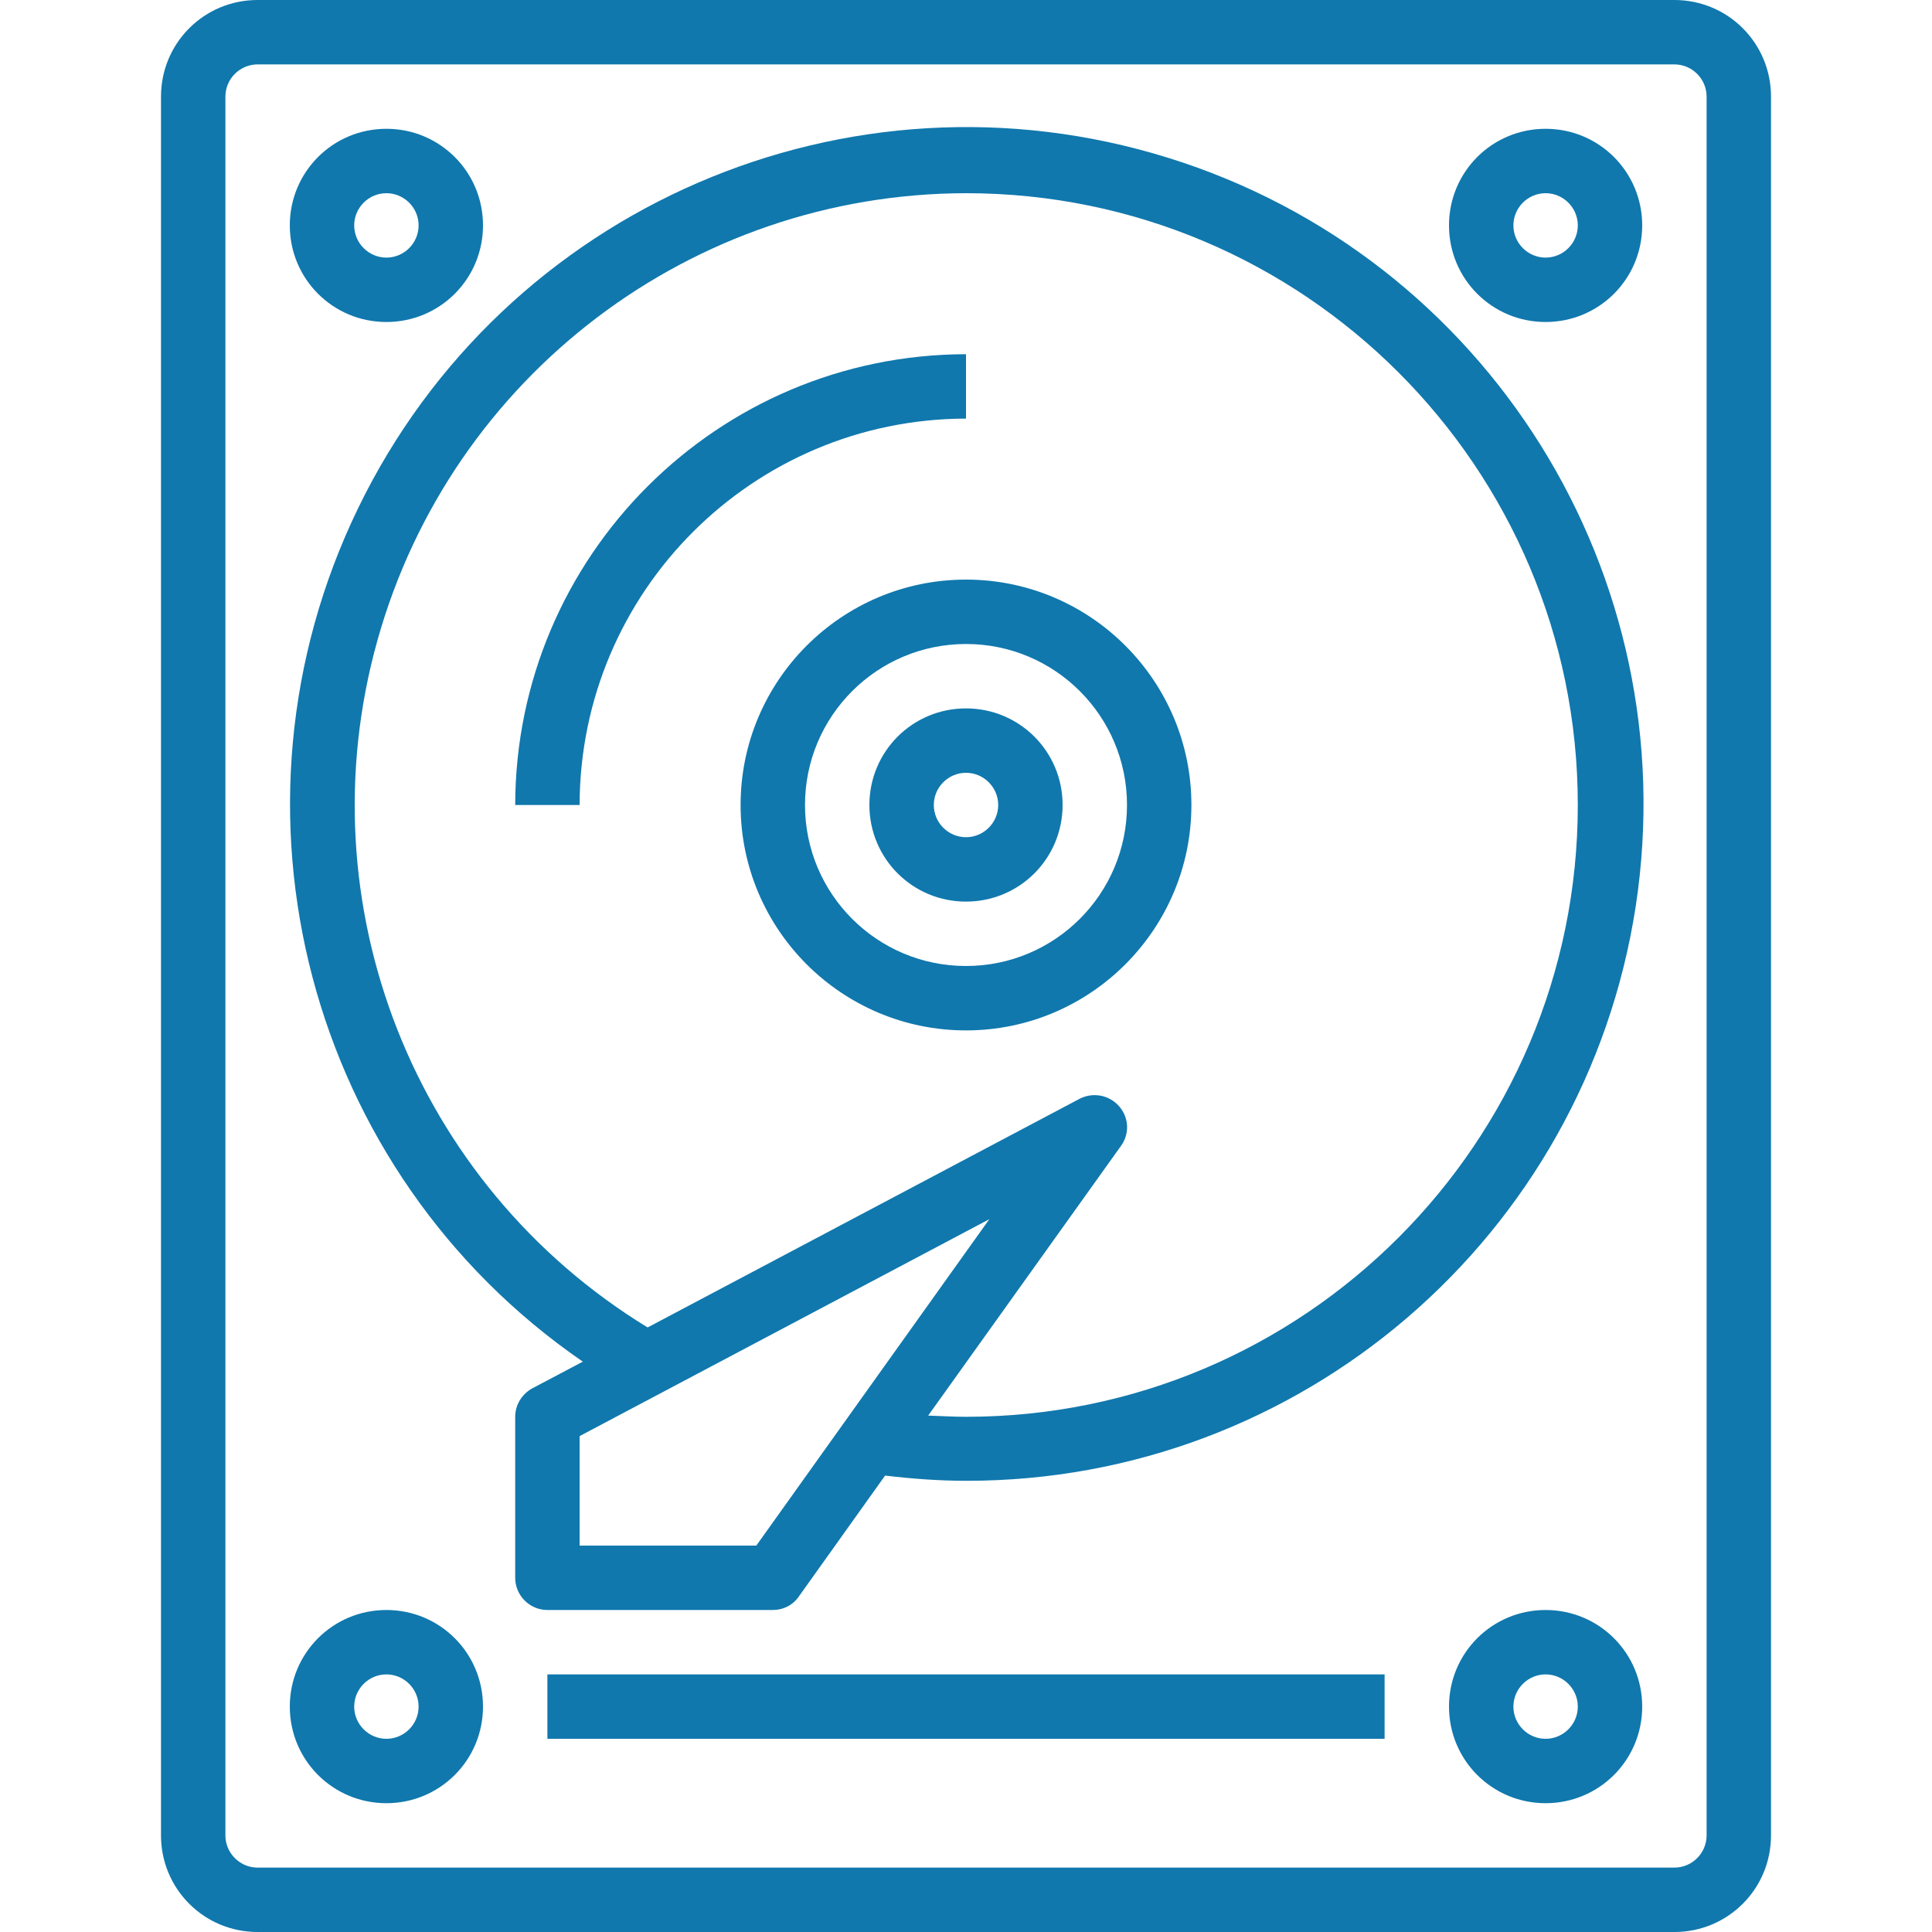
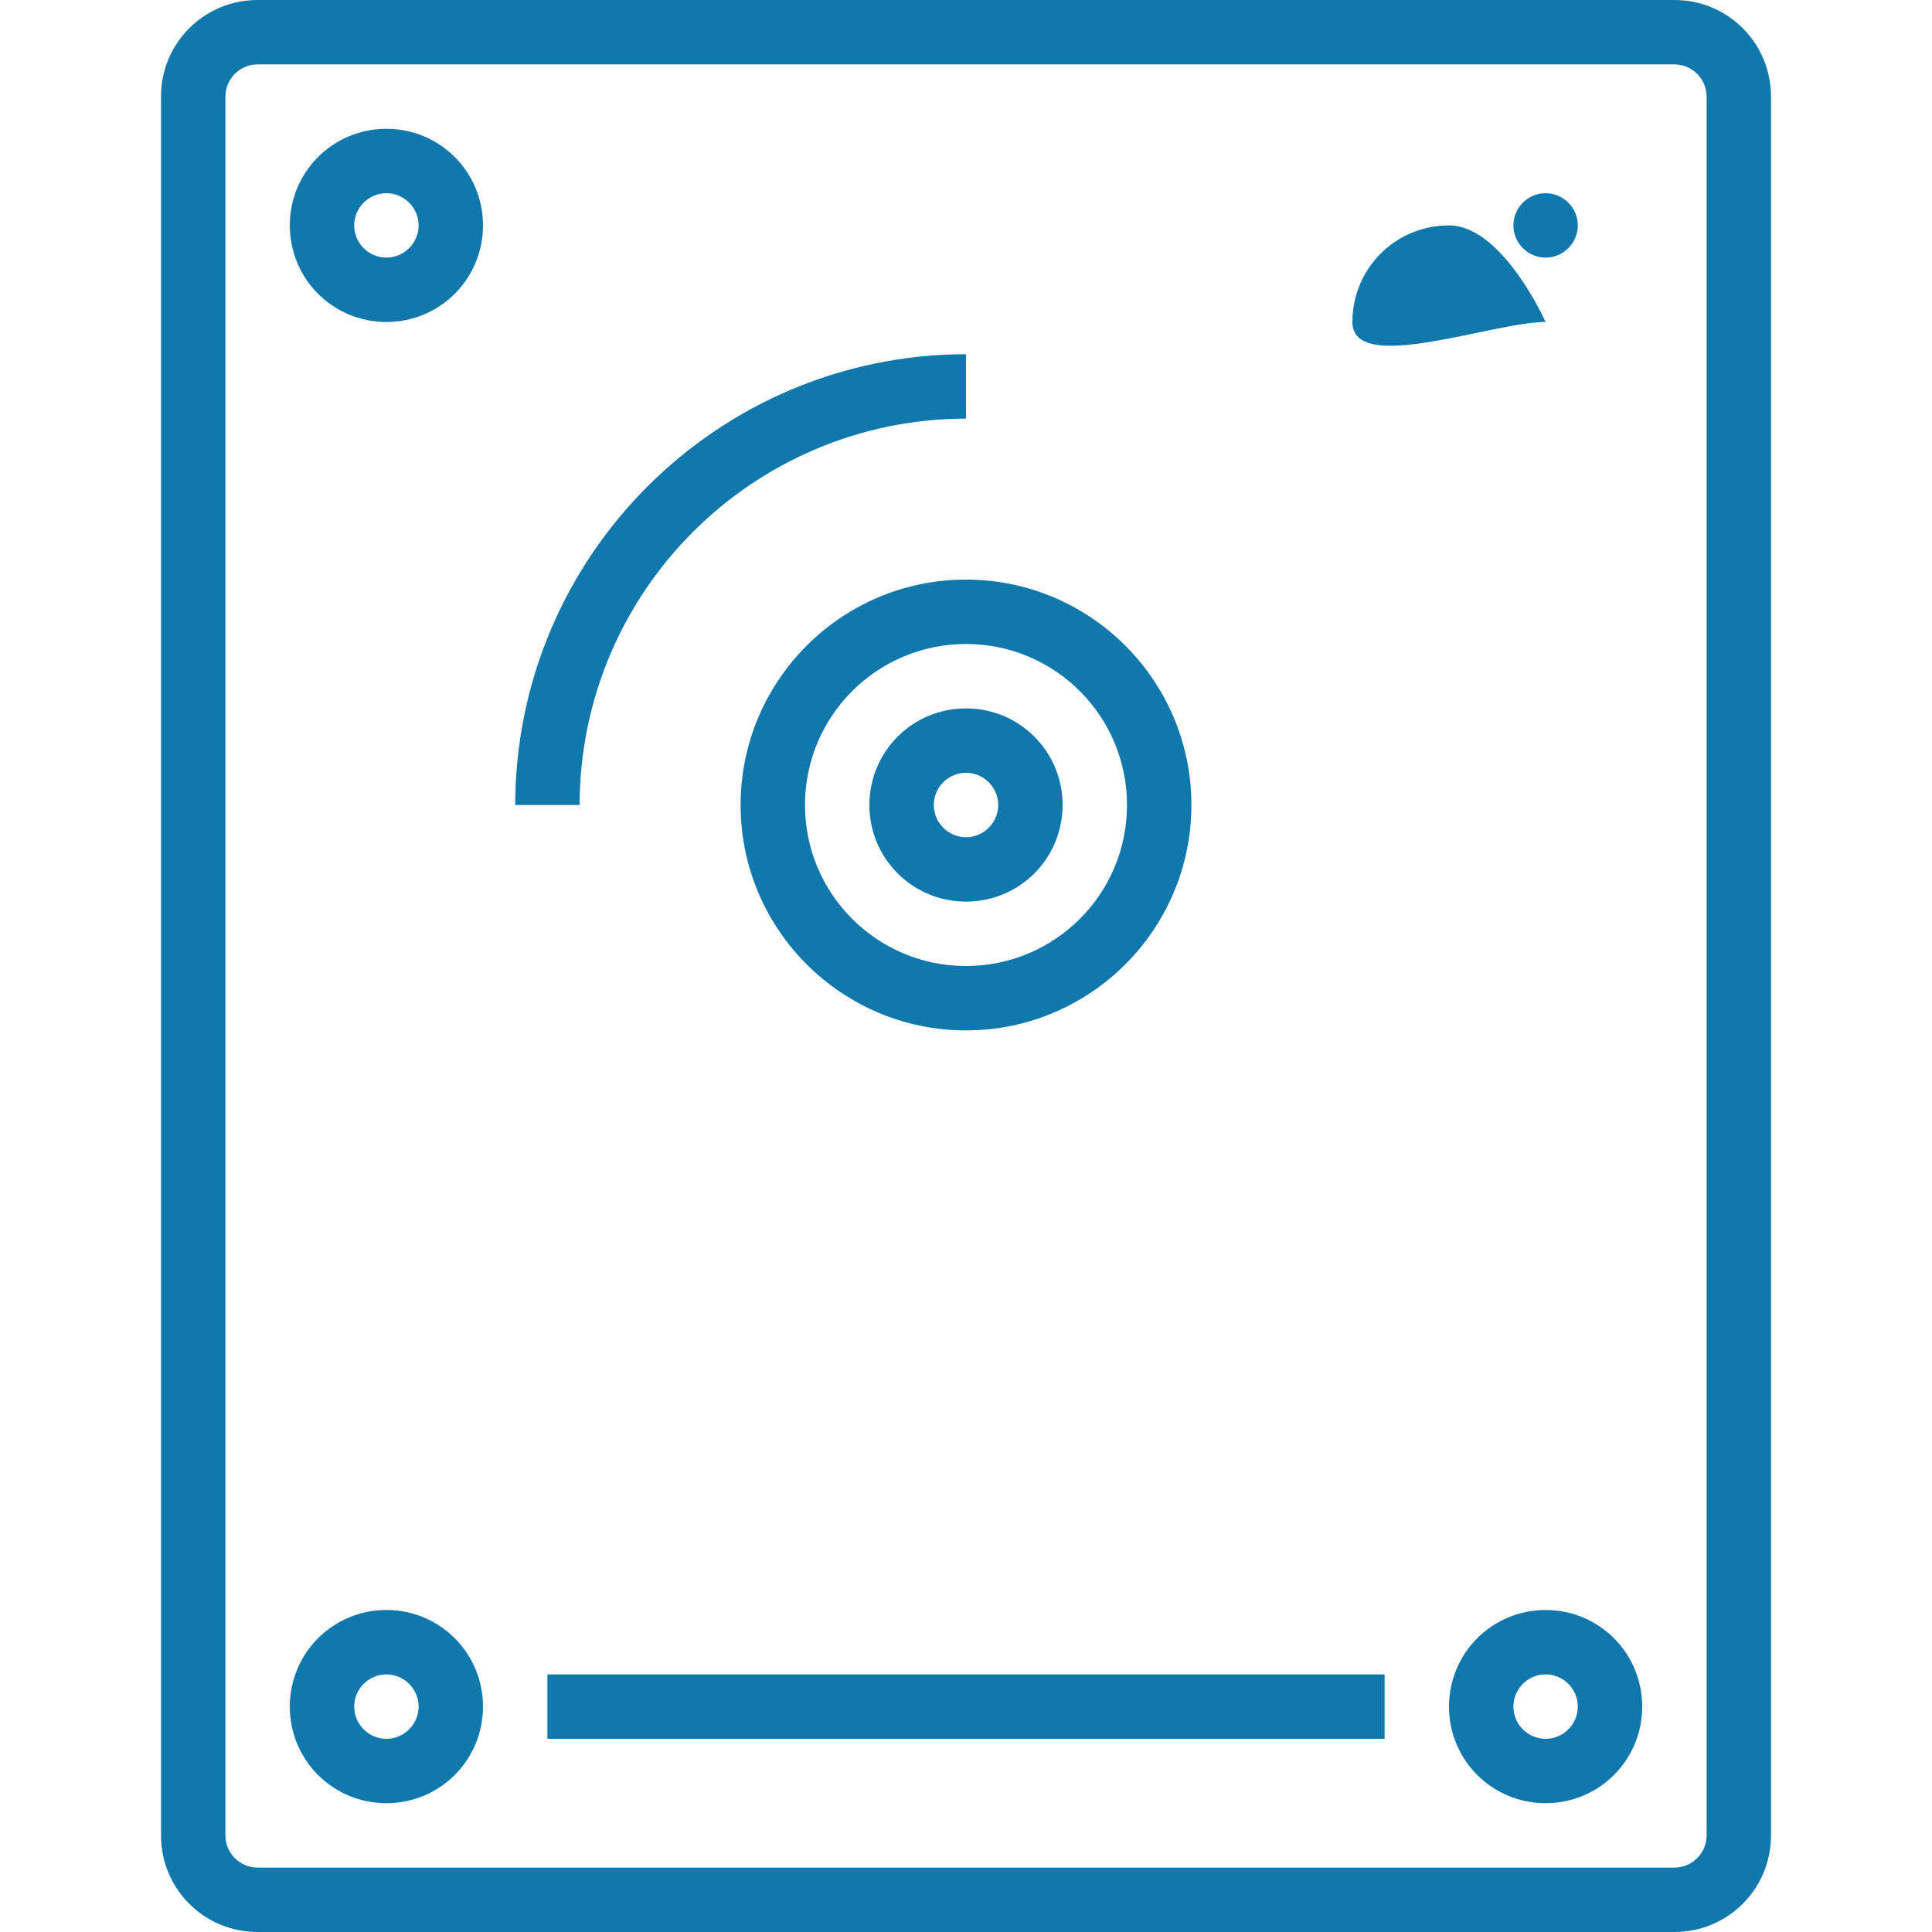
<svg xmlns="http://www.w3.org/2000/svg" version="1.1" id="Layer_1" x="0px" y="0px" viewBox="0 0 480 480" style="enable-background:new 0 0 480 480;" xml:space="preserve">
  <style type="text/css">
	.st0{fill:#1078AD;}
</style>
  <path class="st0" d="M416,480c13.3,0,24-10.7,24-24V24c0-13.3-10.7-24-24-24H64C50.7,0,40,10.7,40,24v432c0,13.3,10.7,24,24,24H416z   M56,456V24c0-4.4,3.6-8,8-8h352c4.4,0,8,3.6,8,8v432c0,4.4-3.6,8-8,8H64C59.6,464,56,460.4,56,456z" />
-   <path class="st0" d="M144.8,338.3l-12.5,6.6c-2.6,1.4-4.3,4.1-4.3,7.1v40c0,4.4,3.6,8,8,8h56c2.6,0,5-1.2,6.5-3.4l21.4-30  c6.7,0.8,13.4,1.3,20.1,1.3c83.1,0.1,153.8-60.6,166.4-142.8c12.5-82.2-36.8-161.2-116.2-185.9c-79.4-24.7-164.9,12.2-201.2,87  S76.3,291.2,144.8,338.3z M187.9,384H144v-27.2l101.8-53.9L187.9,384z M240,48c83.9,0,152,68.1,152,152s-68.1,152-152,152  c-3.1,0-6.2-0.2-9.4-0.3l47.9-67c2.2-3,2-7.1-0.5-9.9s-6.5-3.5-9.8-1.8l-107.3,56.8c-58.1-35.5-85.5-105.3-67.1-170.8  C112.2,93.4,171.9,48.1,240,48z" />
  <path class="st0" d="M96,80c13.3,0,24-10.7,24-24s-10.7-24-24-24S72,42.7,72,56S82.7,80,96,80z M96,48c4.4,0,8,3.6,8,8s-3.6,8-8,8  s-8-3.6-8-8S91.6,48,96,48z" />
  <path class="st0" d="M384,400c-13.3,0-24,10.7-24,24s10.7,24,24,24s24-10.7,24-24S397.3,400,384,400z M384,432c-4.4,0-8-3.6-8-8  s3.6-8,8-8s8,3.6,8,8S388.4,432,384,432z" />
  <path class="st0" d="M96,448c13.3,0,24-10.7,24-24s-10.7-24-24-24s-24,10.7-24,24S82.7,448,96,448z M96,416c4.4,0,8,3.6,8,8  s-3.6,8-8,8s-8-3.6-8-8S91.6,416,96,416z" />
-   <path class="st0" d="M384,80c13.3,0,24-10.7,24-24s-10.7-24-24-24s-24,10.7-24,24S370.7,80,384,80z M384,48c4.4,0,8,3.6,8,8  s-3.6,8-8,8s-8-3.6-8-8S379.6,48,384,48z" />
+   <path class="st0" d="M384,80s-10.7-24-24-24s-24,10.7-24,24S370.7,80,384,80z M384,48c4.4,0,8,3.6,8,8  s-3.6,8-8,8s-8-3.6-8-8S379.6,48,384,48z" />
  <path class="st0" d="M136,416h208v16H136V416z" />
  <path class="st0" d="M184,200c0,30.9,25.1,56,56,56s56-25.1,56-56s-25.1-56-56-56C209.1,144,184,169.1,184,200z M280,200  c0,22.1-17.9,40-40,40s-40-17.9-40-40s17.9-40,40-40C262.1,160,280,177.9,280,200z" />
  <path class="st0" d="M216,200c0,13.3,10.7,24,24,24s24-10.7,24-24s-10.7-24-24-24S216,186.7,216,200z M248,200c0,4.4-3.6,8-8,8  s-8-3.6-8-8s3.6-8,8-8S248,195.6,248,200z" />
  <path class="st0" d="M240,104V88c-61.8,0.1-111.9,50.2-112,112h16C144.1,147,187,104.1,240,104z" />
</svg>